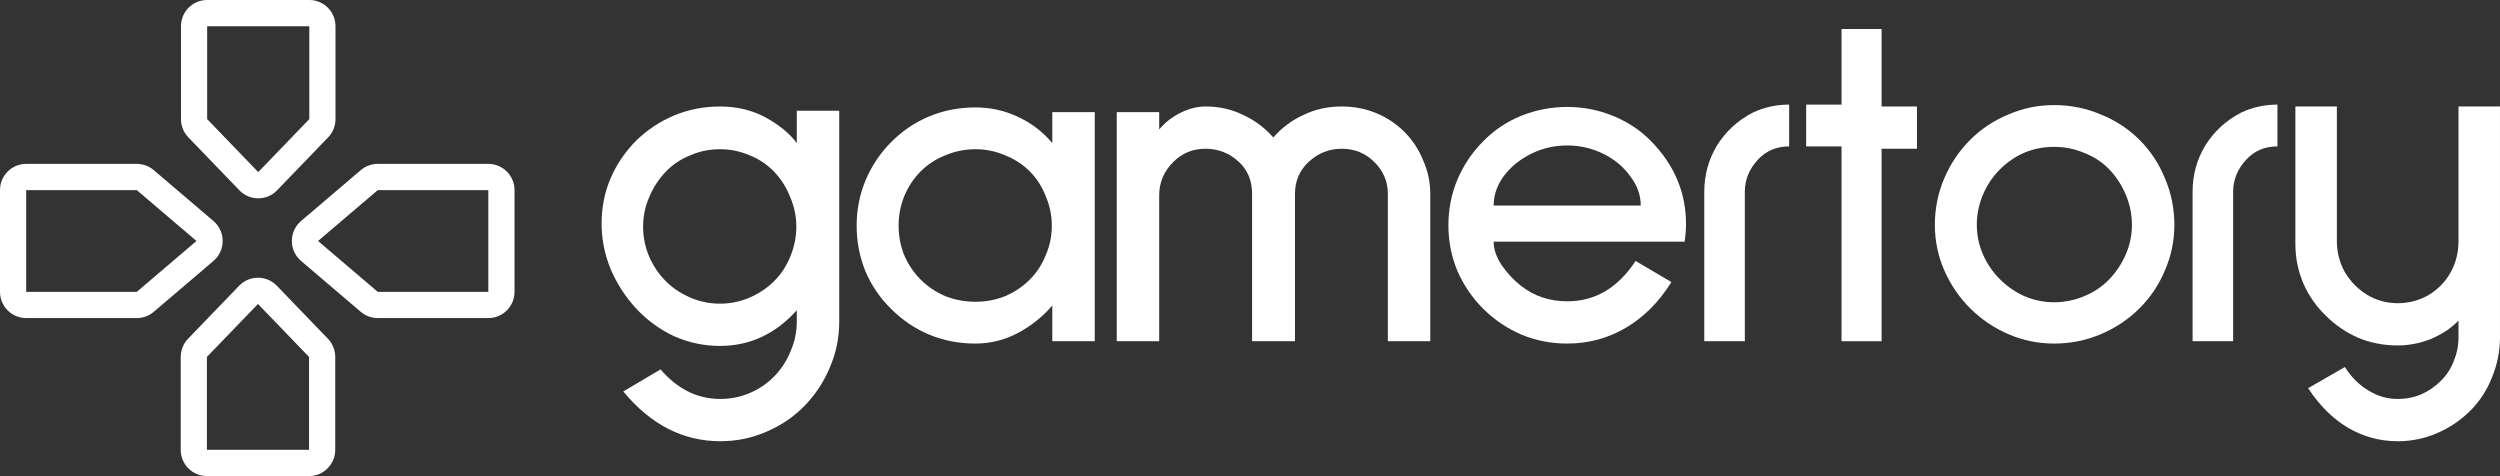
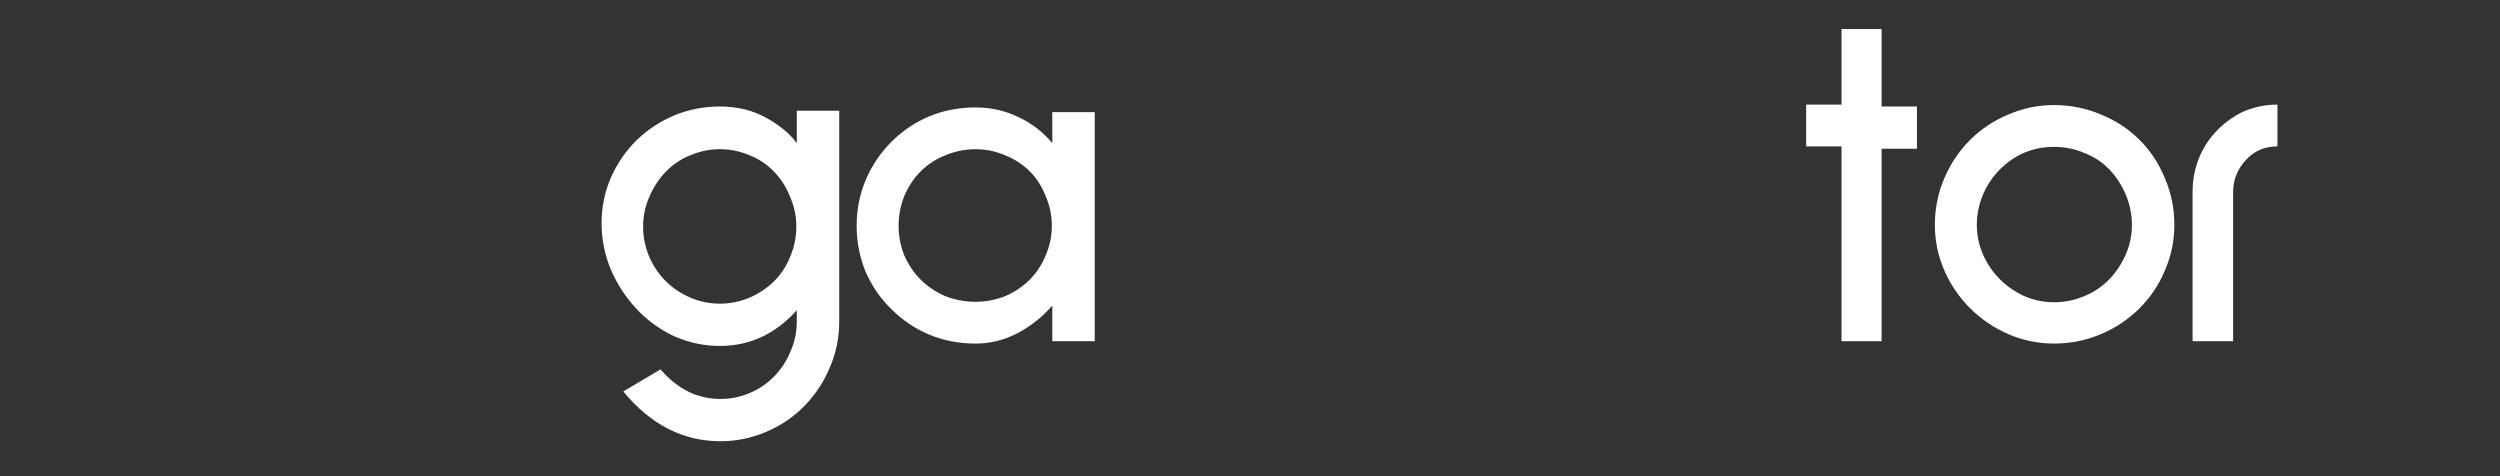
<svg xmlns="http://www.w3.org/2000/svg" id="Layer_1" version="1.1" viewBox="0 0 1000 190.42">
  <rect x="0" y="0" width="1000" height="190.42" fill="#333333" stroke="none" />
  <defs>
    <style>
      .st0 {
        fill-rule: evenodd;
      }

      .st0, .st1 {
        fill: #fff;
      }
    </style>
  </defs>
-   <path class="st0" d="M54.711,116.736l23.879-20.346-23.879-20.345H10.476v40.691H0v-40.691c0-5.795,4.69-10.493,10.476-10.493h44.235c2.487,0,4.893.886,6.788,2.501l23.879,20.345c4.918,4.19,4.918,11.795,0,15.985l-23.879,20.345c-1.894,1.614-4.3,2.501-6.788,2.501H10.476c-5.786,0-10.476-4.698-10.476-10.493h54.711ZM127.218,96.39l23.879,20.346h44.235v-40.691h-44.235l-23.879,20.345ZM103.296,68.838l20.429-21.195V10.493h-40.858v37.15l20.429,21.195ZM123.62,142.778l-20.429-21.195-20.429,21.195v37.149h40.857s0-37.149,0-37.149ZM95.759,76.126c4.119,4.274,10.955,4.274,15.074,0l20.429-21.195c1.885-1.956,2.939-4.569,2.939-7.288V10.493c0-5.795-4.691-10.493-10.476-10.493h-40.858c-5.786,0-10.476,4.698-10.476,10.493v37.149c0,2.719,1.054,5.332,2.939,7.288l20.429,21.195ZM120.43,104.383c-4.918-4.19-4.918-11.795,0-15.985l23.879-20.345c1.895-1.614,4.301-2.501,6.788-2.501h44.235c5.786,0,10.476,4.698,10.476,10.493v40.691c0,5.795-4.69,10.493-10.476,10.493h-44.235c-2.487,0-4.893-.886-6.788-2.501l-23.879-20.345ZM110.729,114.295c-4.119-4.274-10.955-4.274-15.074,0l-20.429,21.195c-1.885,1.956-2.939,4.569-2.939,7.288v37.149c0,5.795,4.69,10.493,10.476,10.493h40.857c5.786,0,10.476-4.698,10.476-10.493v-37.15c0-2.719-1.054-5.332-2.939-7.288l-20.429-21.195Z" />
  <g>
    <path class="st1" d="M288.167,176.487c-14.962,0-27.913-6.635-38.85-19.905l14.899-8.826c6.788,7.887,14.772,11.83,23.951,11.83,4.147,0,8.109-.814,11.88-2.441,3.771-1.627,7.041-3.881,9.807-6.76,2.766-2.88,4.902-6.197,6.412-9.953,1.635-3.756,2.452-7.699,2.452-11.83v-4.507c-8.55,9.515-18.796,14.272-30.741,14.272-6.412,0-12.572-1.315-18.48-3.944-5.785-2.754-10.812-6.447-15.087-11.079-4.275-4.632-7.67-9.89-10.185-15.774-2.387-5.884-3.583-11.956-3.583-18.215,0-6.385,1.196-12.394,3.583-18.027,2.515-5.759,5.973-10.829,10.373-15.211,4.401-4.256,9.43-7.574,15.087-9.952,5.782-2.379,11.88-3.568,18.292-3.568,6.916,0,13.076,1.502,18.482,4.507,5.406,3.004,9.493,6.385,12.259,10.14v-12.957h16.973v84.316c0,6.51-1.259,12.644-3.771,18.403-2.39,5.759-5.785,10.892-10.185,15.399-4.275,4.382-9.365,7.824-15.275,10.328-5.782,2.504-11.88,3.756-18.292,3.756ZM287.976,59.684c-4.147,0-8.109.814-11.88,2.441-3.771,1.502-7.041,3.693-9.807,6.573-2.766,2.88-4.965,6.26-6.6,10.141-1.635,3.756-2.452,7.699-2.452,11.83s.817,8.137,2.452,12.018c1.635,3.756,3.834,7.011,6.6,9.765,2.766,2.754,6.035,4.945,9.807,6.573,3.771,1.628,7.733,2.441,11.88,2.441s8.111-.814,11.883-2.441c3.771-1.627,7.041-3.818,9.807-6.573,2.766-2.754,4.902-6.009,6.412-9.765,1.635-3.881,2.452-7.887,2.452-12.018s-.817-8.075-2.452-11.83c-1.509-3.881-3.646-7.261-6.412-10.141-2.766-2.879-6.035-5.07-9.807-6.573-3.771-1.627-7.733-2.441-11.883-2.441Z" />
    <path class="st1" d="M420.92,136.489v-14.272c-4.022,4.632-8.676,8.325-13.956,11.079-5.278,2.754-10.875,4.131-16.783,4.131-6.539,0-12.7-1.189-18.482-3.568-5.657-2.379-10.687-5.759-15.087-10.14-4.401-4.257-7.858-9.264-10.373-15.023-2.387-5.884-3.583-12.018-3.583-18.403s1.196-12.457,3.583-18.215c2.515-5.884,5.973-11.017,10.373-15.399,4.401-4.382,9.43-7.762,15.087-10.14,5.782-2.379,11.943-3.568,18.482-3.568,6.033,0,11.692,1.252,16.973,3.756,5.406,2.504,9.995,6.009,13.766,10.516v-12.394h16.973v91.64h-16.973ZM390.181,59.684c-4.15,0-8.174.814-12.071,2.441-3.771,1.502-7.041,3.631-9.807,6.385-2.766,2.754-4.965,6.072-6.6,9.953-1.509,3.756-2.264,7.699-2.264,11.83s.755,8.075,2.264,11.83c1.635,3.756,3.834,7.011,6.6,9.765,2.766,2.754,6.035,4.945,9.807,6.573,3.897,1.502,7.921,2.253,12.071,2.253s8.109-.751,11.88-2.253c3.771-1.627,7.041-3.818,9.807-6.573,2.766-2.754,4.902-6.009,6.412-9.765,1.635-3.756,2.452-7.699,2.452-11.83s-.817-8.075-2.452-11.83c-1.509-3.881-3.646-7.199-6.412-9.953-2.766-2.754-6.035-4.882-9.807-6.385-3.771-1.627-7.733-2.441-11.88-2.441Z" />
-     <path class="st1" d="M555.143,136.489v-58.777c0-5.133-1.823-9.452-5.469-12.957-3.52-3.505-7.858-5.258-13.011-5.258-5.03,0-9.43,1.753-13.202,5.258-3.646,3.38-5.469,7.637-5.469,12.769v58.965h-17.163v-58.965c0-5.258-1.76-9.515-5.278-12.769-3.774-3.505-8.237-5.258-13.39-5.258-5.03,0-9.305,1.753-12.826,5.258-3.771,3.756-5.657,8.2-5.657,13.333v58.401h-16.973V44.849h16.973v6.948c2.136-2.629,4.902-4.82,8.297-6.573,3.52-1.753,6.916-2.629,10.185-2.629,5.531,0,10.559,1.127,15.085,3.38,4.654,2.128,8.676,5.133,12.071,9.014,3.395-3.881,7.417-6.886,12.068-9.014,4.654-2.253,9.744-3.38,15.278-3.38,4.902,0,9.491.876,13.766,2.629,4.275,1.753,8.046,4.257,11.316,7.512,3.267,3.255,5.782,7.073,7.543,11.455,1.886,4.256,2.828,8.763,2.828,13.521v58.777h-16.973Z" />
-     <path class="st1" d="M597.463,96.678c0,3.005,1.068,6.134,3.205,9.389,2.264,3.255,4.842,6.009,7.733,8.263,5.281,4.131,11.441,6.197,18.482,6.197,11.188,0,20.303-5.383,27.344-16.15l14.333,8.45c-4.902,7.887-10.938,13.959-18.104,18.215-7.166,4.257-15.025,6.385-23.573,6.385-6.412,0-12.51-1.189-18.294-3.568-5.782-2.504-10.875-5.946-15.275-10.328-4.401-4.382-7.858-9.452-10.371-15.211-2.39-5.759-3.583-11.83-3.583-18.215s1.194-12.457,3.583-18.215c2.513-5.884,5.97-11.017,10.371-15.399,4.275-4.382,9.305-7.762,15.087-10.141,5.91-2.379,12.071-3.568,18.482-3.568s12.51,1.189,18.292,3.568c5.91,2.379,11.003,5.759,15.275,10.141,9.305,9.515,13.956,20.531,13.956,33.05,0,2.253-.188,4.632-.567,7.136h-76.377ZM626.883,58.182c-5.155,0-9.995,1.127-14.523,3.38-4.526,2.253-8.172,5.258-10.938,9.014-2.64,3.631-3.959,7.511-3.959,11.643h58.84c0-4.131-1.384-8.012-4.15-11.643-2.64-3.756-6.224-6.76-10.75-9.014-4.526-2.253-9.365-3.38-14.521-3.38Z" />
    <path class="st1" d="M752.639,59.496v76.992h-16.03V58.558h-14.145v-16.713h14.145V11.611h16.03v30.985h14.142v16.901h-14.142Z" />
    <path class="st1" d="M821.655,137.428c-6.412,0-12.51-1.252-18.292-3.756-5.785-2.504-10.875-5.946-15.275-10.328-4.401-4.382-7.858-9.452-10.373-15.211-2.515-5.759-3.771-11.83-3.771-18.215,0-6.51,1.256-12.707,3.771-18.591,2.515-5.884,5.973-11.017,10.373-15.399,4.401-4.382,9.491-7.762,15.275-10.141,5.782-2.504,11.88-3.756,18.292-3.756,6.539,0,12.763,1.252,18.671,3.756,5.91,2.379,11.063,5.759,15.464,10.141,4.401,4.382,7.796,9.515,10.185,15.399,2.515,5.884,3.771,12.081,3.771,18.591,0,6.385-1.256,12.456-3.771,18.215-2.39,5.759-5.785,10.829-10.185,15.211-4.401,4.382-9.553,7.824-15.464,10.328-5.908,2.504-12.131,3.756-18.671,3.756ZM821.655,58.745c-8.423,0-15.652,3.004-21.687,9.014-2.891,2.88-5.155,6.259-6.79,10.141-1.633,3.881-2.45,7.887-2.45,12.018s.817,8.075,2.45,11.83c1.635,3.756,3.899,7.073,6.79,9.953,2.891,2.879,6.161,5.133,9.807,6.76,3.771,1.628,7.733,2.441,11.88,2.441s8.172-.814,12.071-2.441c3.897-1.627,7.229-3.881,9.995-6.76,2.766-2.88,4.965-6.197,6.6-9.953,1.635-3.756,2.452-7.699,2.452-11.83s-.817-8.137-2.452-12.018c-1.635-3.881-3.834-7.261-6.6-10.141-2.766-2.879-6.098-5.07-9.995-6.573-3.771-1.627-7.796-2.441-12.071-2.441Z" />
-     <path class="st1" d="M959.078,176.487c-7.166,0-13.831-1.815-19.992-5.446-6.033-3.631-11.314-8.888-15.84-15.774l14.709-8.45c2.64,4.131,5.785,7.261,9.43,9.389,3.646,2.253,7.543,3.38,11.692,3.38,6.662,0,12.447-2.441,17.349-7.324,2.264-2.253,3.962-4.882,5.093-7.887,1.256-3.005,1.886-6.197,1.886-9.577v-6.573c-2.891,3.005-6.537,5.446-10.938,7.324-4.401,1.753-8.864,2.629-13.39,2.629-5.534,0-10.749-1.002-15.654-3.004-4.902-2.128-9.24-5.07-13.011-8.826-3.899-3.756-6.916-8.075-9.054-12.957-2.136-5.008-3.205-10.266-3.205-15.774v-55.021h16.594v53.895c0,4.382,1.071,8.513,3.207,12.394,2.264,3.756,5.218,6.76,8.864,9.014,3.771,2.253,7.858,3.38,12.259,3.38s8.485-1.064,12.257-3.192c3.774-2.253,6.727-5.258,8.864-9.014,2.139-3.881,3.207-8.075,3.207-12.581v-53.895h16.594v92.203c0,5.634-1.068,11.017-3.205,16.15-2.011,5.133-4.904,9.577-8.676,13.333-3.897,3.881-8.36,6.886-13.39,9.014-4.902,2.128-10.12,3.192-15.652,3.192Z" />
-     <path class="st0" d="M715.658,58.558c-5.03,0-9.18,1.753-12.447,5.258-3.521,3.756-5.281,8.075-5.281,12.957v59.716h-16.218v-59.716c0-6.76,1.695-12.957,5.09-18.591,3.52-5.634,8.3-10.015,14.333-13.145,4.526-2.128,9.368-3.192,14.523-3.192v16.713Z" />
    <path class="st0" d="M910.978,58.558c-5.03,0-9.177,1.753-12.447,5.258-3.52,3.756-5.281,8.075-5.281,12.957v59.716h-16.218v-59.716c0-6.76,1.697-12.957,5.093-18.591,3.52-5.634,8.297-10.015,14.333-13.145,4.526-2.128,9.365-3.192,14.521-3.192v16.713Z" />
  </g>
</svg>